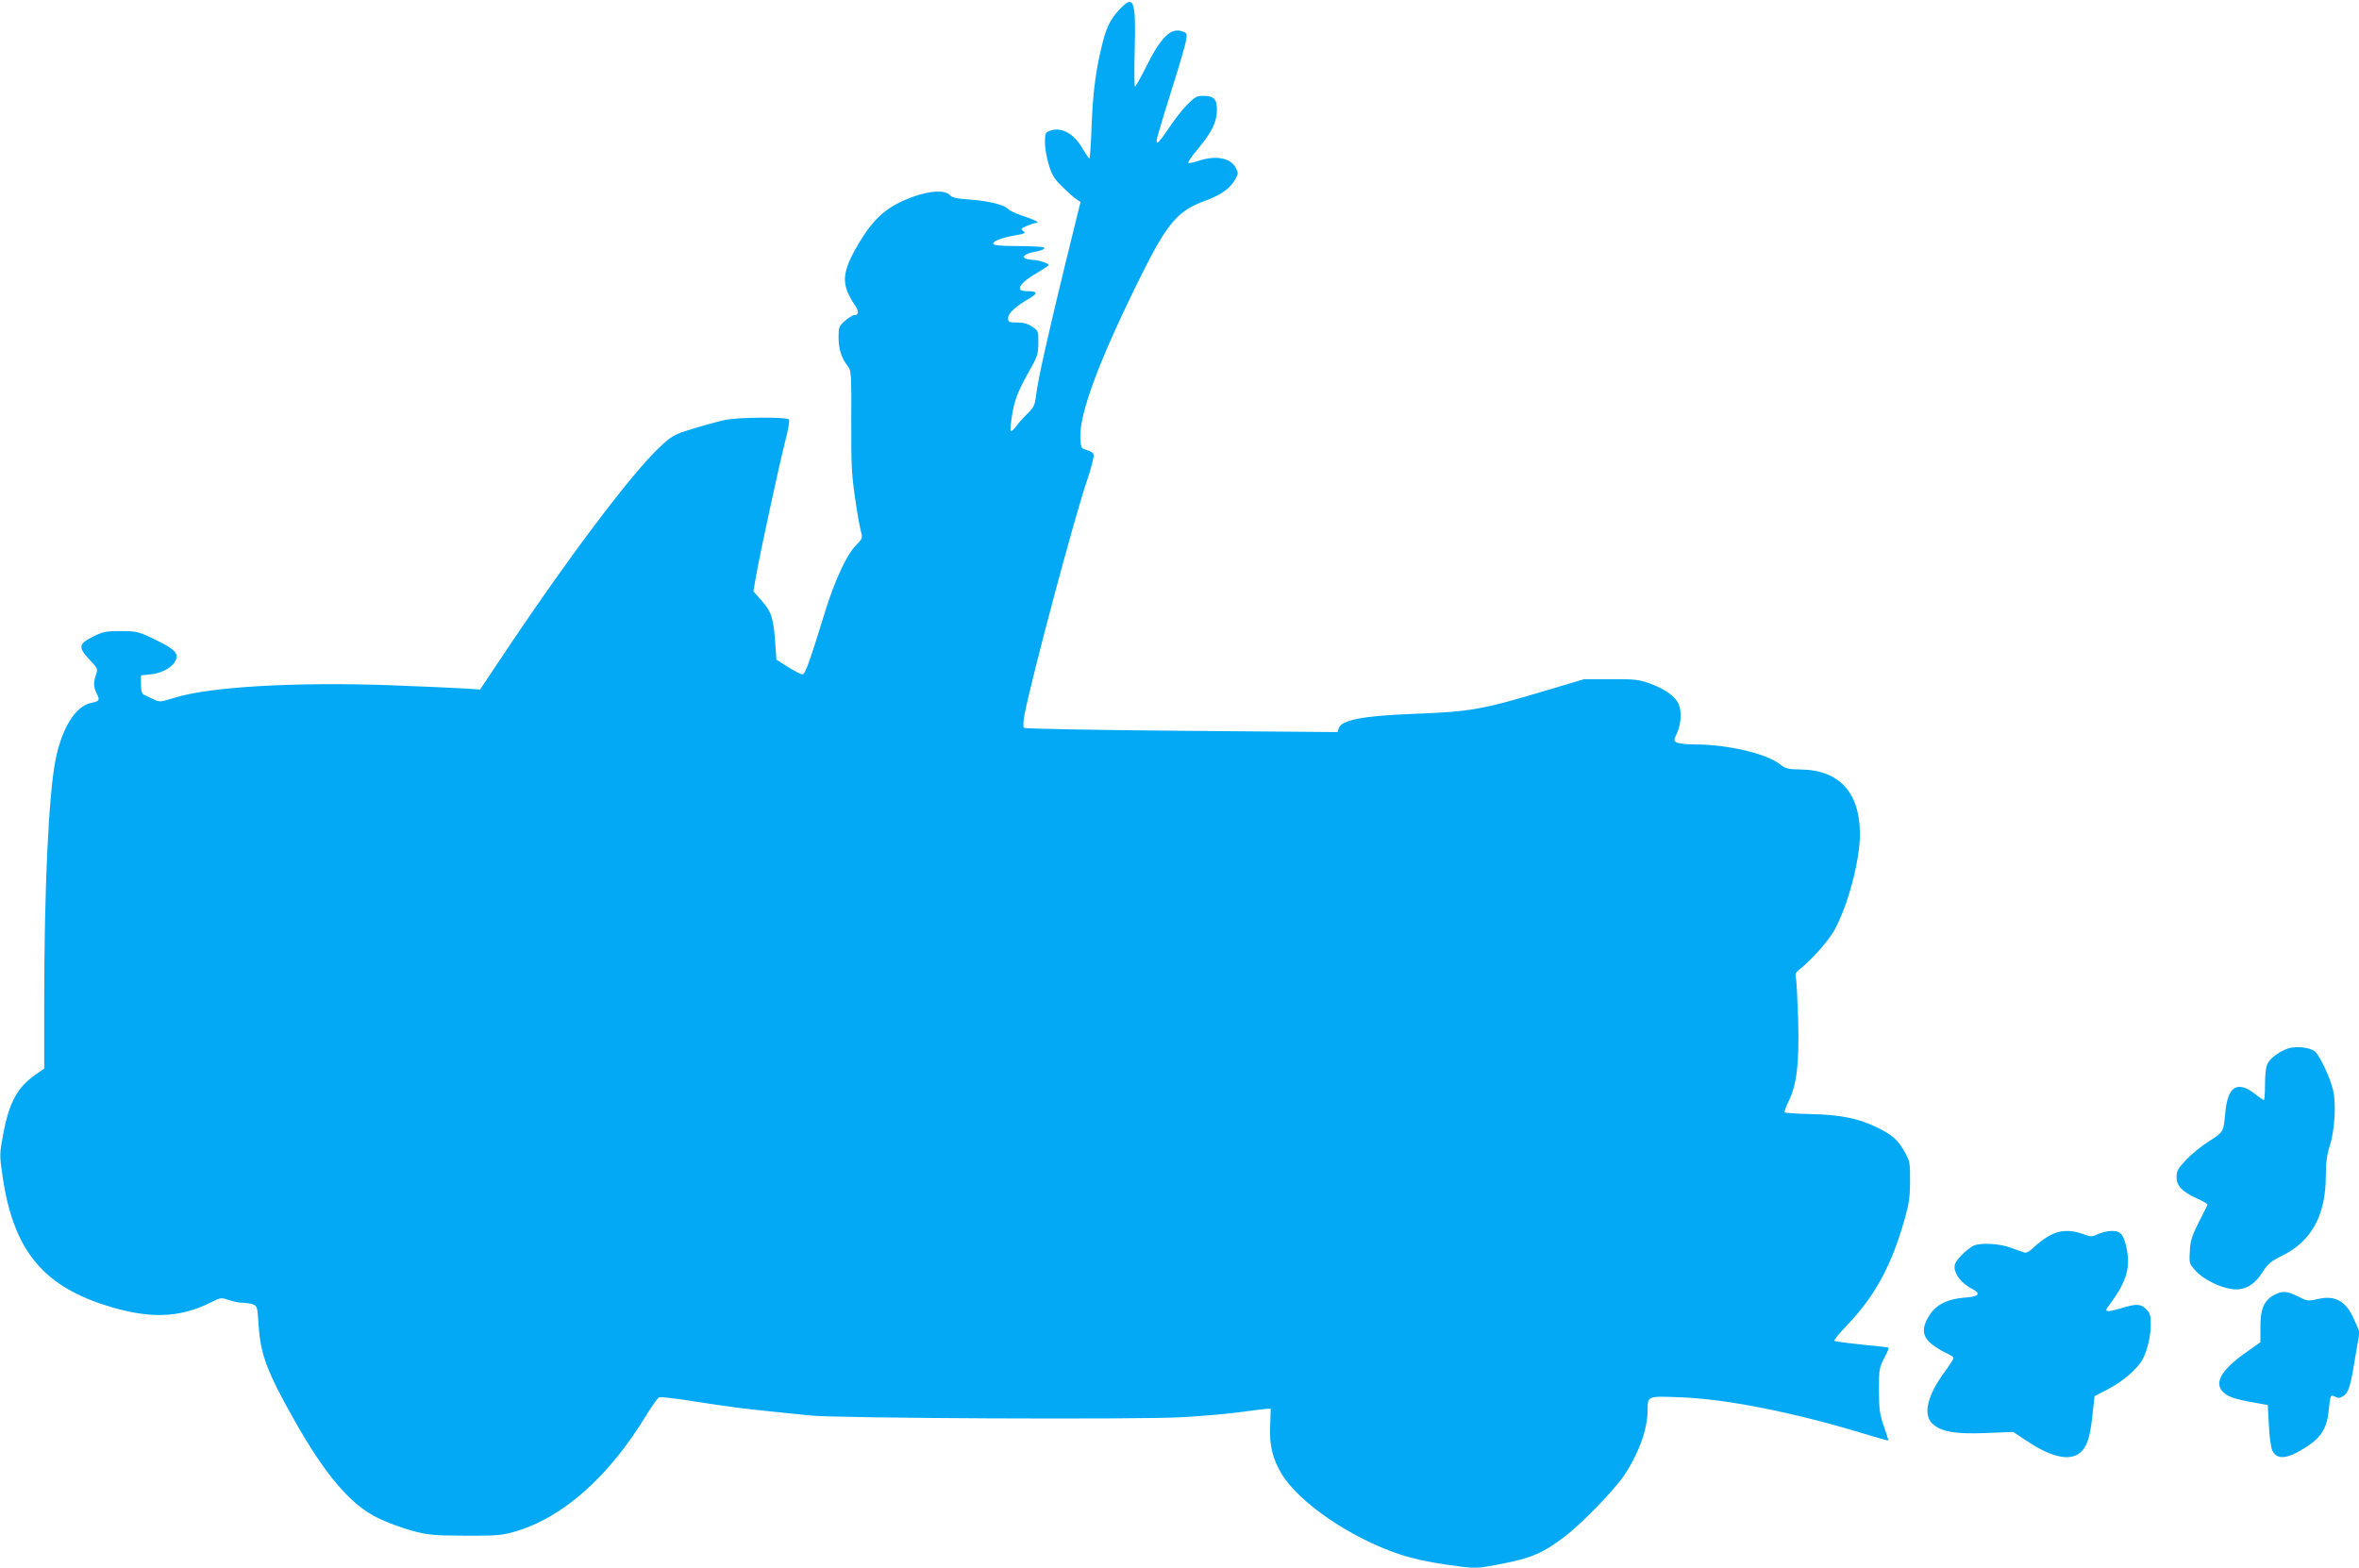
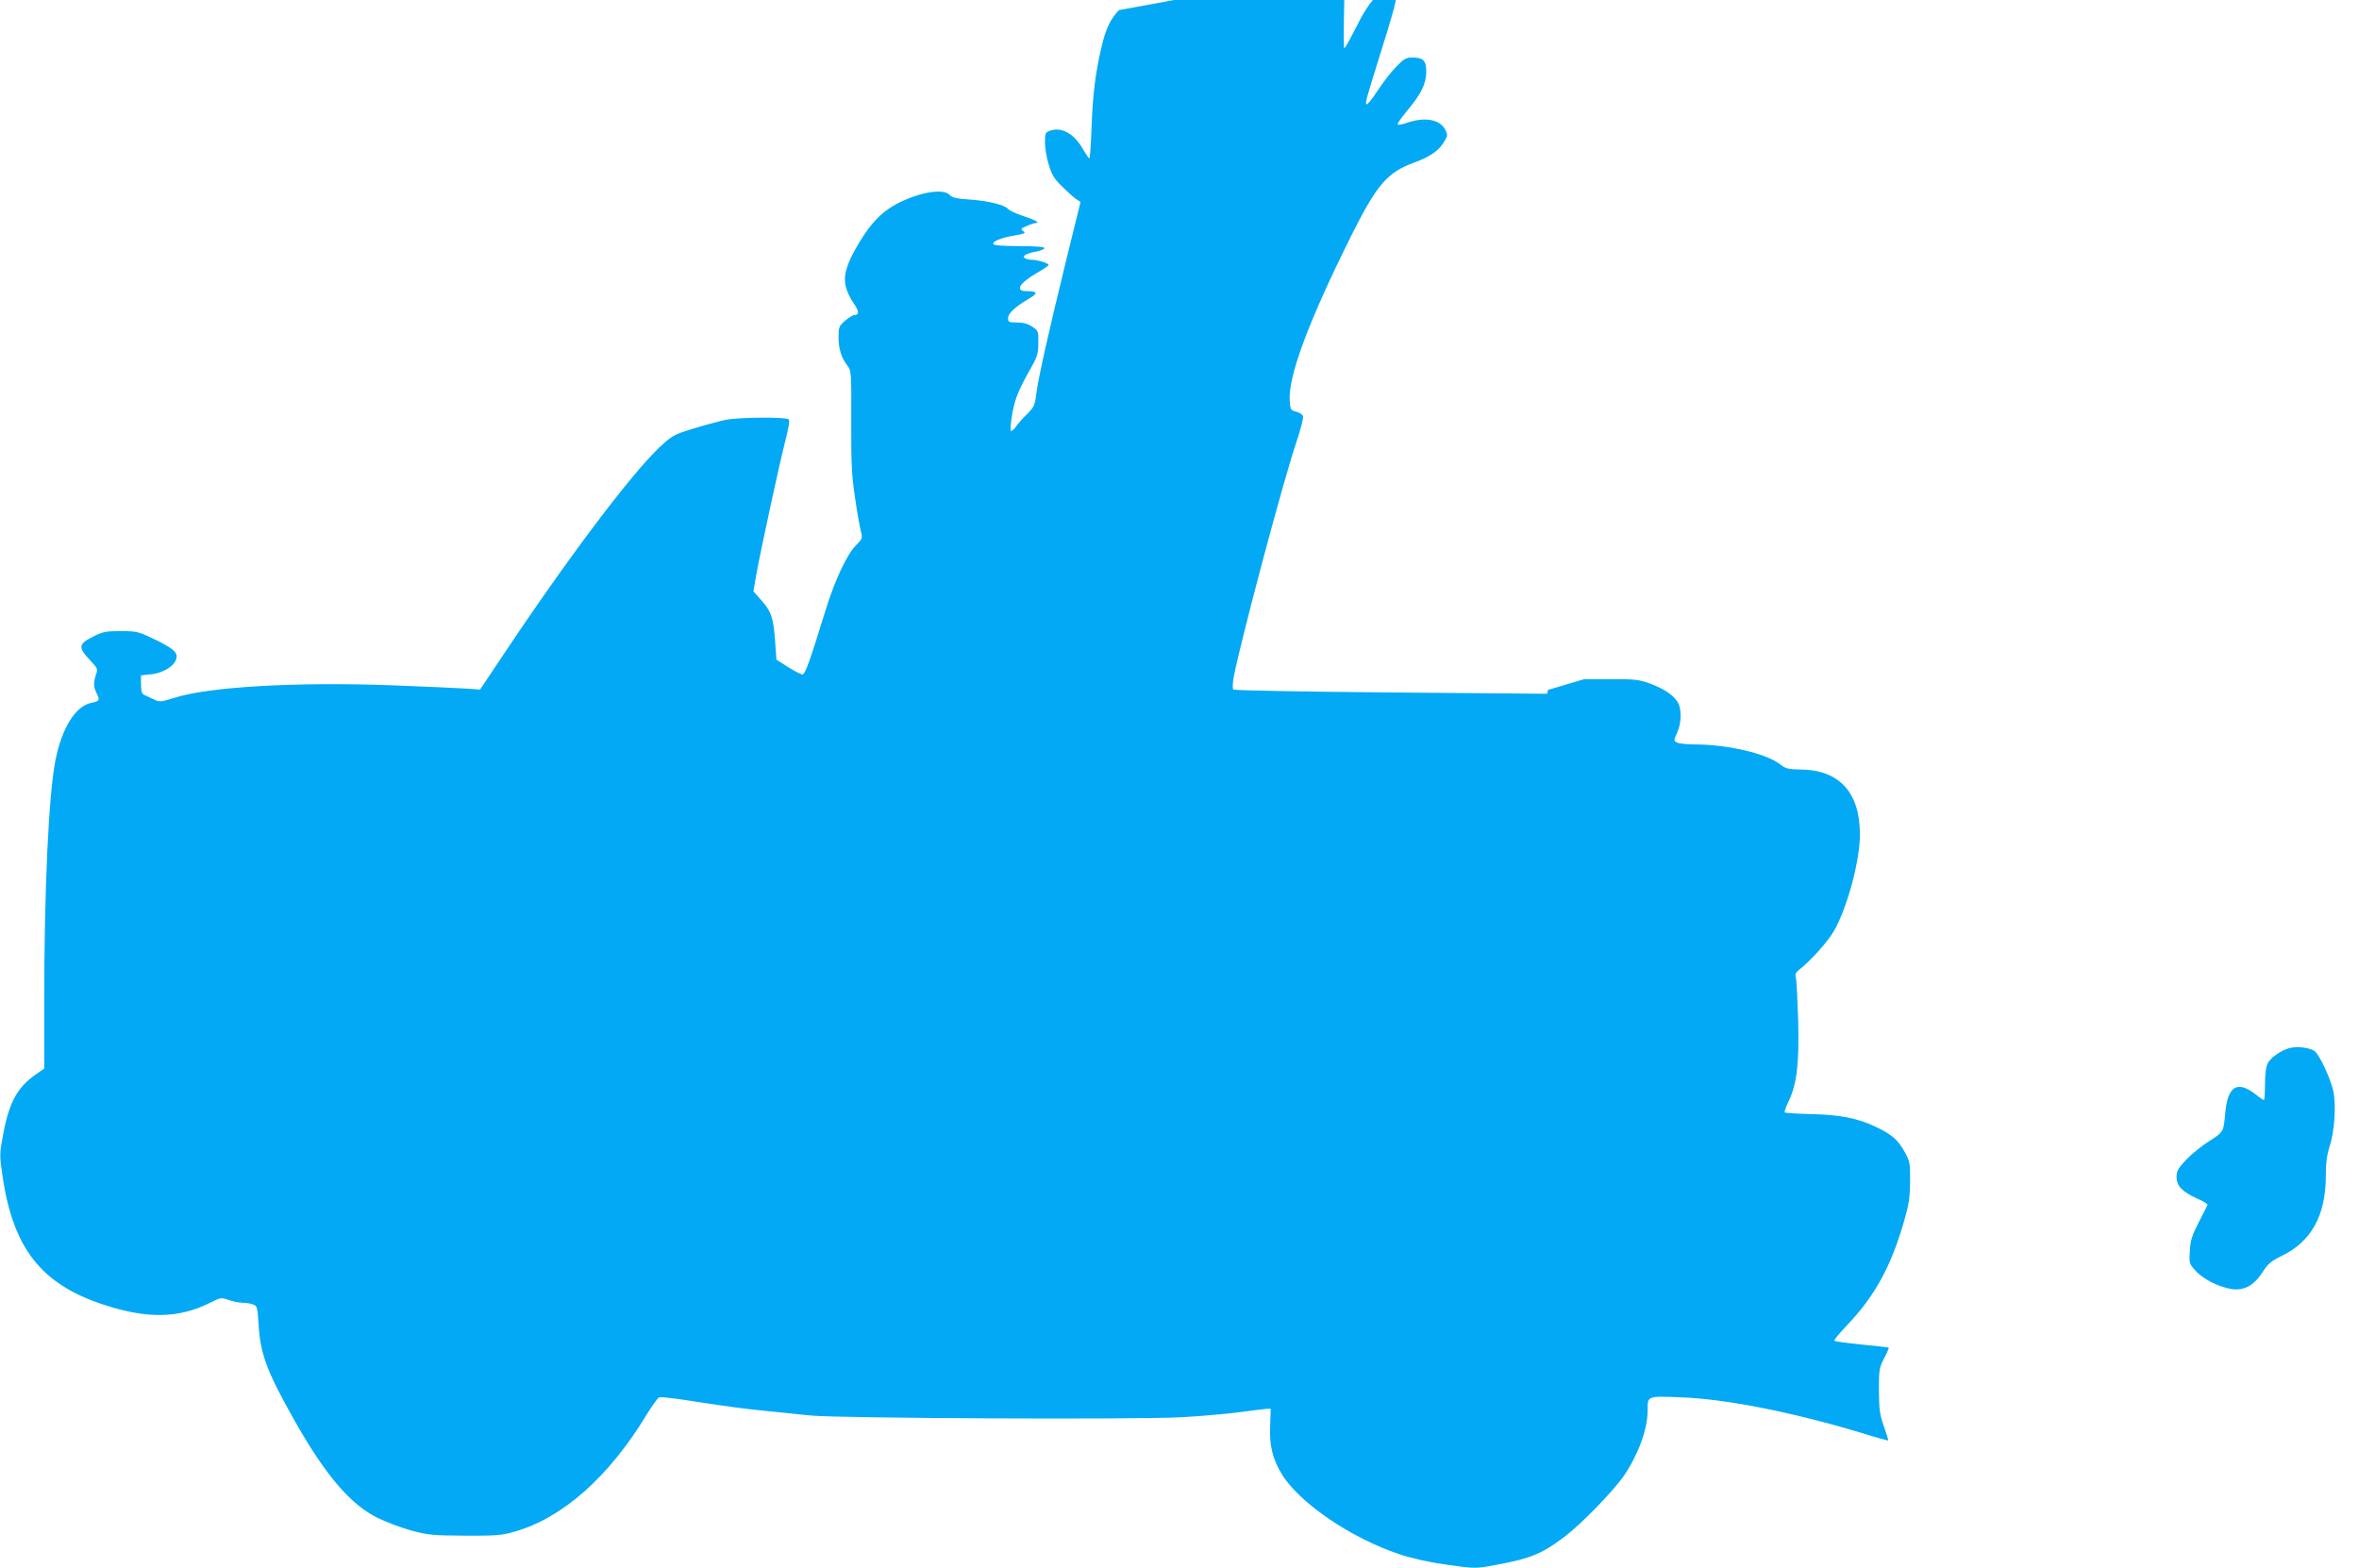
<svg xmlns="http://www.w3.org/2000/svg" version="1.0" width="1280pt" height="851pt" viewBox="0 0 1280 851" preserveAspectRatio="xMidYMid meet">
  <g transform="translate(0,851) scale(0.1,-0.1)" fill="#03a9f4" stroke="none">
-     <path d="M6071 8455 c-48 -52 -71 -101 -94 -200 -33 -136 -48 -262 -54 -432 -3 -95 -9 -173 -12 -173 -3 0 -18 22 -34 49 -48 86 -118 125 -181 101 -24 -9 -26 -14 -26 -64 0 -30 9 -84 21 -121 16 -54 30 -77 73 -118 29 -29 63 -59 75 -67 l24 -16 -81 -329 c-98 -402 -150 -635 -160 -719 -7 -56 -13 -67 -48 -102 -22 -21 -50 -52 -61 -69 -12 -16 -25 -27 -29 -23 -3 4 1 47 9 95 16 85 33 126 107 257 28 50 34 70 34 125 1 63 0 66 -33 88 -24 16 -48 23 -82 23 -45 0 -49 2 -49 24 0 26 39 62 118 108 46 27 41 38 -18 38 -66 0 -39 44 60 101 33 19 60 37 60 41 0 9 -59 28 -89 28 -14 0 -32 4 -40 9 -18 11 8 26 62 36 20 4 40 11 43 16 6 10 -31 13 -171 14 -55 0 -102 4 -105 10 -7 15 43 35 115 47 56 10 63 13 47 24 -15 11 -13 14 20 28 21 9 43 16 50 16 25 0 -9 18 -74 39 -36 12 -72 29 -78 37 -19 22 -107 44 -207 51 -72 5 -96 10 -109 24 -26 29 -107 25 -203 -10 -136 -50 -207 -111 -291 -251 -67 -112 -86 -176 -70 -238 6 -25 25 -64 42 -88 30 -42 31 -64 3 -64 -8 0 -30 -14 -50 -31 -33 -29 -35 -35 -35 -90 0 -63 16 -113 50 -156 19 -25 20 -38 19 -297 -1 -228 2 -294 20 -414 11 -79 26 -162 32 -184 10 -39 9 -41 -26 -77 -49 -48 -114 -187 -165 -351 -87 -282 -111 -350 -126 -350 -8 0 -43 18 -78 40 l-63 40 -7 97 c-9 129 -21 165 -74 224 l-44 50 16 92 c27 147 125 599 156 720 18 69 26 115 20 121 -14 14 -276 12 -345 -3 -33 -7 -111 -28 -173 -47 -108 -33 -115 -38 -184 -102 -157 -148 -512 -621 -864 -1151 l-109 -163 -75 5 c-41 3 -223 11 -404 18 -522 19 -991 -8 -1180 -68 -77 -24 -80 -24 -115 -7 -20 9 -43 20 -51 24 -10 5 -15 22 -15 56 l0 49 58 6 c68 8 130 49 135 91 4 31 -24 53 -135 106 -72 34 -85 37 -168 37 -80 0 -97 -3 -150 -30 -79 -39 -82 -58 -20 -124 45 -48 47 -52 36 -82 -15 -43 -14 -68 4 -103 18 -35 14 -42 -28 -50 -86 -16 -161 -135 -196 -311 -37 -188 -61 -698 -61 -1311 l0 -363 -43 -30 c-102 -70 -147 -152 -179 -323 -21 -111 -21 -115 -4 -232 57 -391 211 -586 547 -696 240 -79 410 -75 581 11 55 28 58 28 99 14 23 -8 56 -15 75 -15 18 0 44 -4 57 -9 23 -9 24 -15 30 -108 9 -158 44 -254 190 -513 170 -303 308 -465 457 -538 47 -23 130 -54 185 -69 91 -24 117 -26 290 -27 169 -1 199 2 268 22 261 75 512 298 717 637 29 47 59 89 67 92 7 3 89 -6 181 -21 206 -32 286 -42 427 -56 61 -6 157 -16 215 -22 149 -15 1773 -23 2015 -9 105 6 244 18 310 27 66 9 131 17 145 18 l25 1 -3 -92 c-5 -108 13 -180 63 -263 95 -156 375 -347 639 -435 62 -21 159 -43 253 -56 136 -20 159 -21 225 -10 231 41 286 63 417 161 92 70 265 248 323 332 78 116 128 252 128 353 0 80 -4 79 176 72 244 -8 614 -81 993 -196 74 -23 136 -40 137 -38 1 1 -10 36 -24 77 -23 64 -26 92 -27 195 0 113 2 123 28 173 16 30 27 56 25 58 -2 2 -68 10 -146 17 -79 8 -146 17 -149 21 -3 3 28 41 69 84 152 159 242 324 313 577 23 80 29 121 29 205 1 98 -1 108 -29 158 -36 66 -70 96 -160 138 -96 46 -196 65 -353 68 -73 2 -135 6 -138 9 -3 3 6 30 21 60 45 94 58 203 52 442 -4 116 -9 220 -13 232 -4 16 1 27 18 40 64 50 158 155 191 214 73 131 140 382 139 524 -1 226 -113 347 -323 349 -67 1 -80 4 -113 30 -76 58 -286 106 -460 106 -43 0 -86 5 -96 10 -19 10 -19 11 0 53 25 55 26 133 1 170 -25 38 -76 71 -152 99 -56 20 -83 23 -209 22 l-145 0 -195 -58 c-367 -110 -416 -118 -750 -131 -254 -10 -372 -33 -386 -77 l-6 -21 -847 7 c-465 4 -850 11 -855 16 -5 5 -4 35 3 72 39 200 273 1080 342 1279 21 64 37 124 33 133 -3 9 -20 20 -38 24 -29 8 -31 11 -34 61 -8 134 104 432 334 894 139 278 196 344 342 397 89 32 140 69 168 123 13 23 13 31 0 55 -29 56 -110 71 -206 38 -24 -8 -47 -13 -52 -10 -4 3 19 37 52 76 75 90 102 144 103 210 1 60 -16 78 -76 78 -33 0 -45 -7 -88 -51 -27 -27 -72 -86 -100 -129 -29 -44 -55 -77 -60 -74 -9 5 -4 22 87 314 36 113 67 222 70 242 6 34 4 39 -19 47 -64 24 -118 -29 -203 -201 -27 -54 -52 -98 -56 -98 -3 0 -4 91 -1 203 7 271 -5 300 -86 212z" />
+     <path d="M6071 8455 c-48 -52 -71 -101 -94 -200 -33 -136 -48 -262 -54 -432 -3 -95 -9 -173 -12 -173 -3 0 -18 22 -34 49 -48 86 -118 125 -181 101 -24 -9 -26 -14 -26 -64 0 -30 9 -84 21 -121 16 -54 30 -77 73 -118 29 -29 63 -59 75 -67 l24 -16 -81 -329 c-98 -402 -150 -635 -160 -719 -7 -56 -13 -67 -48 -102 -22 -21 -50 -52 -61 -69 -12 -16 -25 -27 -29 -23 -3 4 1 47 9 95 16 85 33 126 107 257 28 50 34 70 34 125 1 63 0 66 -33 88 -24 16 -48 23 -82 23 -45 0 -49 2 -49 24 0 26 39 62 118 108 46 27 41 38 -18 38 -66 0 -39 44 60 101 33 19 60 37 60 41 0 9 -59 28 -89 28 -14 0 -32 4 -40 9 -18 11 8 26 62 36 20 4 40 11 43 16 6 10 -31 13 -171 14 -55 0 -102 4 -105 10 -7 15 43 35 115 47 56 10 63 13 47 24 -15 11 -13 14 20 28 21 9 43 16 50 16 25 0 -9 18 -74 39 -36 12 -72 29 -78 37 -19 22 -107 44 -207 51 -72 5 -96 10 -109 24 -26 29 -107 25 -203 -10 -136 -50 -207 -111 -291 -251 -67 -112 -86 -176 -70 -238 6 -25 25 -64 42 -88 30 -42 31 -64 3 -64 -8 0 -30 -14 -50 -31 -33 -29 -35 -35 -35 -90 0 -63 16 -113 50 -156 19 -25 20 -38 19 -297 -1 -228 2 -294 20 -414 11 -79 26 -162 32 -184 10 -39 9 -41 -26 -77 -49 -48 -114 -187 -165 -351 -87 -282 -111 -350 -126 -350 -8 0 -43 18 -78 40 l-63 40 -7 97 c-9 129 -21 165 -74 224 l-44 50 16 92 c27 147 125 599 156 720 18 69 26 115 20 121 -14 14 -276 12 -345 -3 -33 -7 -111 -28 -173 -47 -108 -33 -115 -38 -184 -102 -157 -148 -512 -621 -864 -1151 l-109 -163 -75 5 c-41 3 -223 11 -404 18 -522 19 -991 -8 -1180 -68 -77 -24 -80 -24 -115 -7 -20 9 -43 20 -51 24 -10 5 -15 22 -15 56 l0 49 58 6 c68 8 130 49 135 91 4 31 -24 53 -135 106 -72 34 -85 37 -168 37 -80 0 -97 -3 -150 -30 -79 -39 -82 -58 -20 -124 45 -48 47 -52 36 -82 -15 -43 -14 -68 4 -103 18 -35 14 -42 -28 -50 -86 -16 -161 -135 -196 -311 -37 -188 -61 -698 -61 -1311 l0 -363 -43 -30 c-102 -70 -147 -152 -179 -323 -21 -111 -21 -115 -4 -232 57 -391 211 -586 547 -696 240 -79 410 -75 581 11 55 28 58 28 99 14 23 -8 56 -15 75 -15 18 0 44 -4 57 -9 23 -9 24 -15 30 -108 9 -158 44 -254 190 -513 170 -303 308 -465 457 -538 47 -23 130 -54 185 -69 91 -24 117 -26 290 -27 169 -1 199 2 268 22 261 75 512 298 717 637 29 47 59 89 67 92 7 3 89 -6 181 -21 206 -32 286 -42 427 -56 61 -6 157 -16 215 -22 149 -15 1773 -23 2015 -9 105 6 244 18 310 27 66 9 131 17 145 18 l25 1 -3 -92 c-5 -108 13 -180 63 -263 95 -156 375 -347 639 -435 62 -21 159 -43 253 -56 136 -20 159 -21 225 -10 231 41 286 63 417 161 92 70 265 248 323 332 78 116 128 252 128 353 0 80 -4 79 176 72 244 -8 614 -81 993 -196 74 -23 136 -40 137 -38 1 1 -10 36 -24 77 -23 64 -26 92 -27 195 0 113 2 123 28 173 16 30 27 56 25 58 -2 2 -68 10 -146 17 -79 8 -146 17 -149 21 -3 3 28 41 69 84 152 159 242 324 313 577 23 80 29 121 29 205 1 98 -1 108 -29 158 -36 66 -70 96 -160 138 -96 46 -196 65 -353 68 -73 2 -135 6 -138 9 -3 3 6 30 21 60 45 94 58 203 52 442 -4 116 -9 220 -13 232 -4 16 1 27 18 40 64 50 158 155 191 214 73 131 140 382 139 524 -1 226 -113 347 -323 349 -67 1 -80 4 -113 30 -76 58 -286 106 -460 106 -43 0 -86 5 -96 10 -19 10 -19 11 0 53 25 55 26 133 1 170 -25 38 -76 71 -152 99 -56 20 -83 23 -209 22 l-145 0 -195 -58 l-6 -21 -847 7 c-465 4 -850 11 -855 16 -5 5 -4 35 3 72 39 200 273 1080 342 1279 21 64 37 124 33 133 -3 9 -20 20 -38 24 -29 8 -31 11 -34 61 -8 134 104 432 334 894 139 278 196 344 342 397 89 32 140 69 168 123 13 23 13 31 0 55 -29 56 -110 71 -206 38 -24 -8 -47 -13 -52 -10 -4 3 19 37 52 76 75 90 102 144 103 210 1 60 -16 78 -76 78 -33 0 -45 -7 -88 -51 -27 -27 -72 -86 -100 -129 -29 -44 -55 -77 -60 -74 -9 5 -4 22 87 314 36 113 67 222 70 242 6 34 4 39 -19 47 -64 24 -118 -29 -203 -201 -27 -54 -52 -98 -56 -98 -3 0 -4 91 -1 203 7 271 -5 300 -86 212z" />
    <path d="M12418 2821 c-47 -15 -98 -52 -113 -81 -10 -19 -15 -59 -15 -115 0 -47 -3 -85 -6 -85 -3 0 -23 13 -44 30 -100 79 -153 47 -166 -103 -9 -100 -9 -100 -87 -150 -40 -25 -97 -71 -125 -101 -44 -47 -52 -61 -52 -94 0 -48 31 -80 113 -117 32 -14 57 -29 55 -34 -2 -4 -23 -47 -48 -95 -37 -73 -45 -99 -48 -156 -4 -66 -3 -69 32 -107 40 -45 130 -90 198 -99 65 -9 119 21 164 91 29 46 46 60 102 88 163 78 242 220 242 437 0 69 6 113 21 160 27 82 36 229 19 301 -15 67 -72 189 -99 213 -24 21 -101 30 -143 17z" />
-     <path d="M11120 1804 c-25 -14 -62 -41 -82 -61 -25 -24 -42 -34 -55 -30 -10 3 -43 15 -73 26 -61 23 -168 28 -203 10 -33 -17 -88 -71 -98 -96 -16 -42 25 -103 94 -139 48 -25 34 -41 -42 -46 -94 -7 -155 -38 -192 -96 -42 -66 -40 -111 7 -152 21 -18 57 -40 80 -51 24 -10 44 -23 44 -29 0 -5 -21 -38 -46 -72 -95 -128 -121 -232 -70 -283 45 -44 123 -59 291 -52 l149 6 67 -45 c126 -84 218 -110 277 -80 49 25 72 82 85 209 l12 110 75 39 c79 41 161 112 187 163 25 47 43 125 43 188 0 48 -4 62 -25 82 -29 30 -53 31 -140 4 -67 -20 -88 -19 -70 5 98 129 124 205 107 306 -16 87 -33 110 -82 110 -22 0 -55 -8 -75 -17 -33 -16 -38 -16 -83 0 -68 25 -128 22 -182 -9z" />
-     <path d="M12343 1484 c-57 -28 -78 -76 -78 -173 l0 -85 -83 -59 c-141 -100 -176 -175 -104 -224 31 -20 62 -29 182 -50 l45 -8 6 -110 c3 -61 11 -122 19 -138 26 -52 83 -46 188 23 76 49 108 101 117 190 9 90 10 93 36 80 16 -9 26 -8 44 4 29 19 39 51 66 219 l22 128 -28 65 c-44 103 -104 137 -200 114 -50 -12 -56 -11 -106 14 -61 30 -82 32 -126 10z" />
  </g>
</svg>